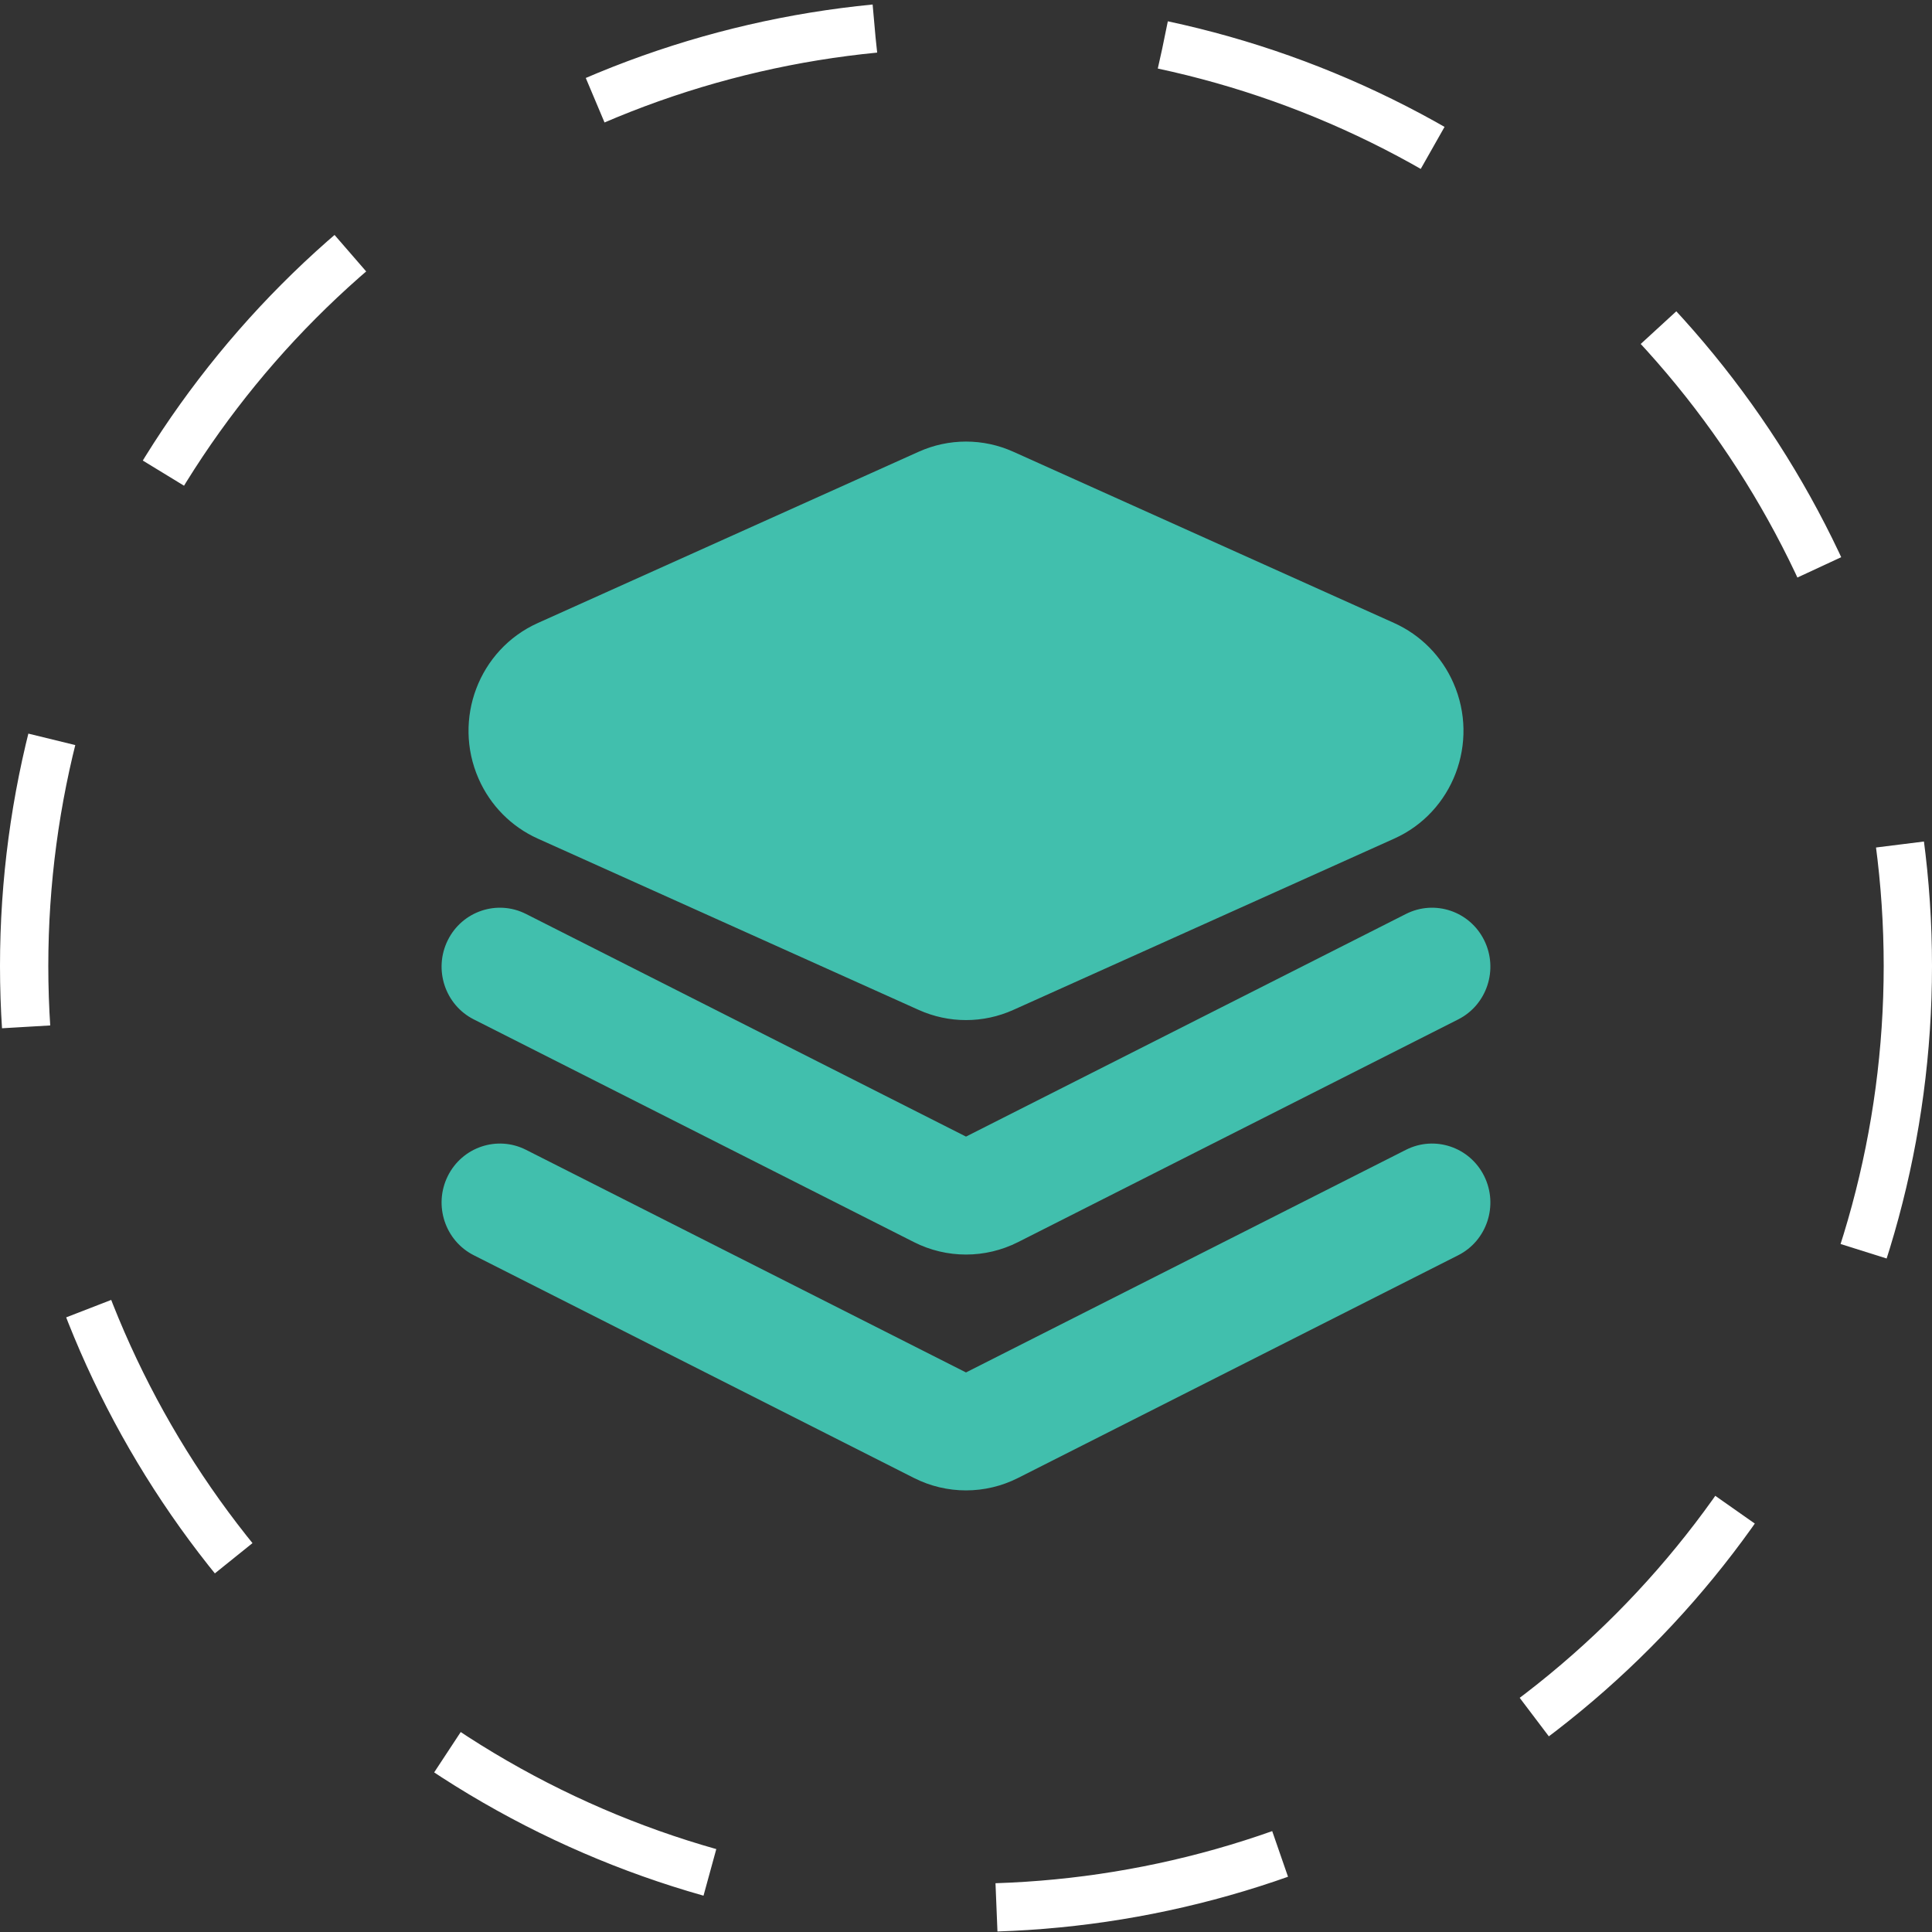
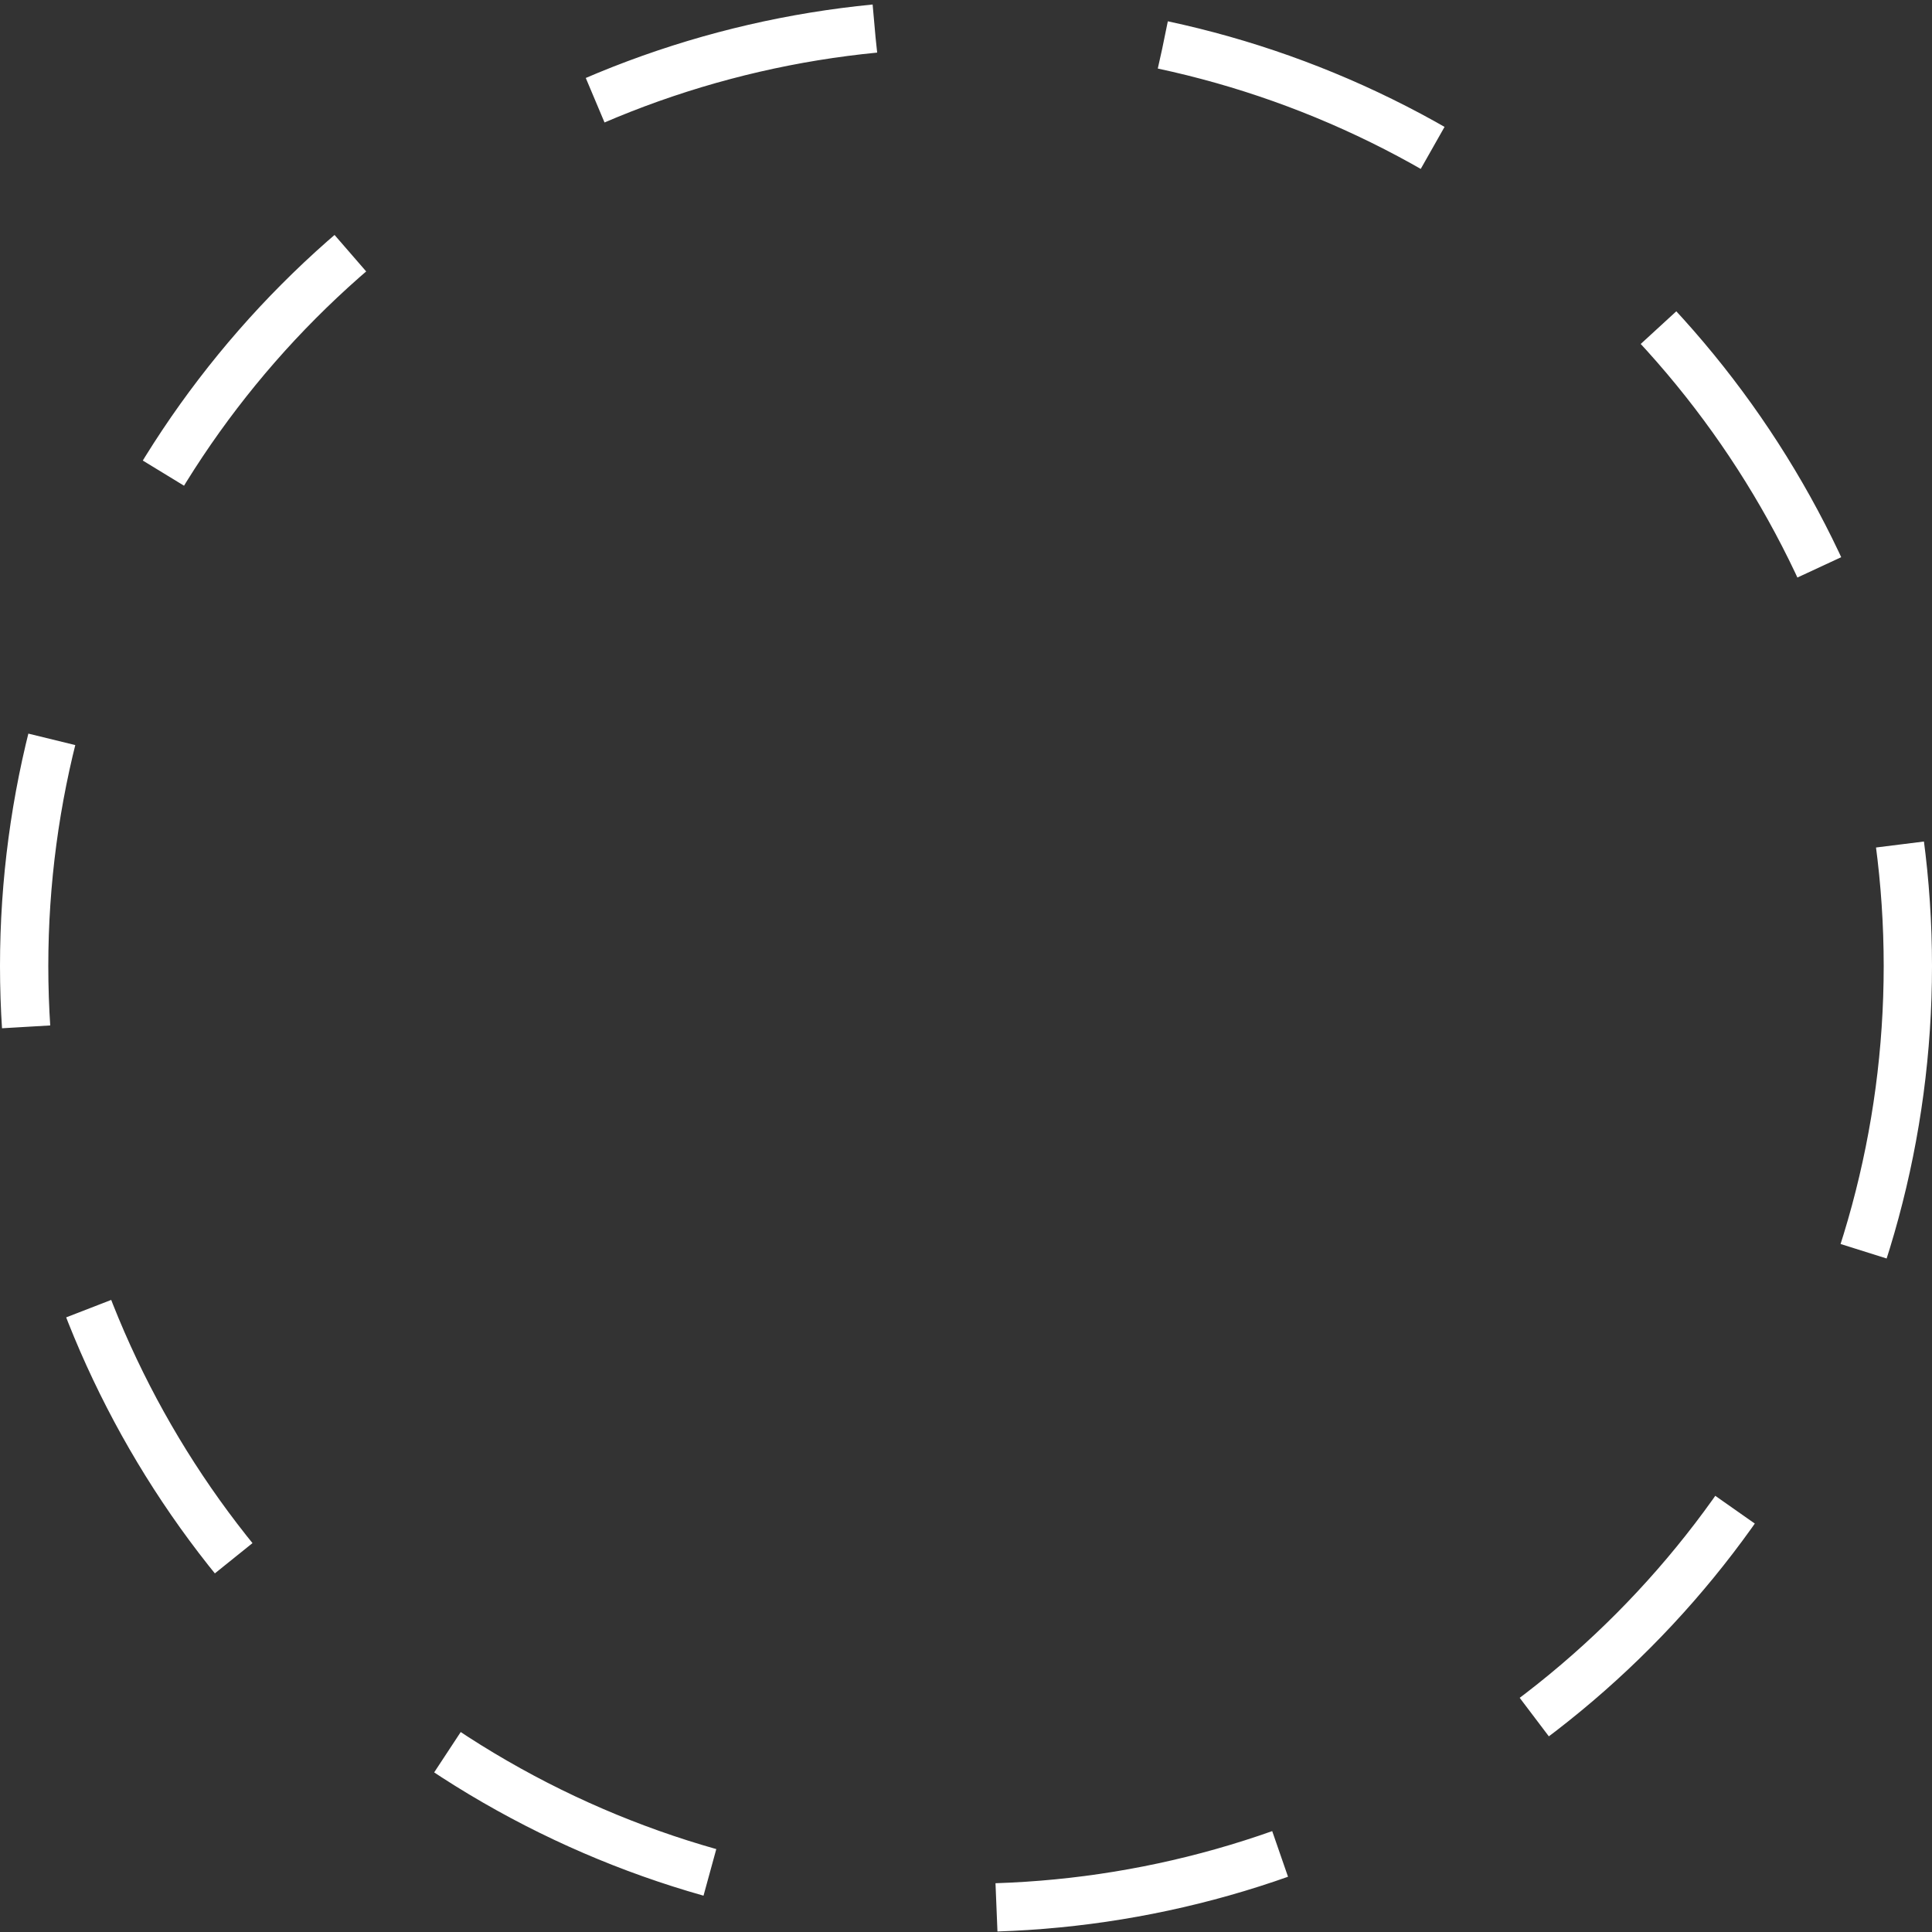
<svg xmlns="http://www.w3.org/2000/svg" width="40" height="40" viewBox="0 0 40 40" fill="none">
  <rect x="0" y="0" width="40" height="40" fill="#333333" stroke="none" />
  <circle cx="20" cy="20" r="19.5" stroke="#fff" stroke-dasharray="6 6" />
-   <path d="M30.729 24.351C31.027 24.954 30.786 25.688 30.19 25.989L21.079 30.599C20.399 30.943 19.6 30.943 18.921 30.599L9.81 25.989C9.214 25.688 8.972 24.954 9.27 24.351C9.568 23.748 10.293 23.504 10.889 23.805L20 28.415L29.11 23.805C29.706 23.504 30.431 23.748 30.729 24.351H30.729ZM30.729 19.468C31.027 20.071 30.786 20.805 30.19 21.106L21.079 25.716C20.399 26.06 19.6 26.06 18.921 25.716L9.81 21.106C9.214 20.805 8.972 20.071 9.27 19.468C9.568 18.865 10.293 18.621 10.889 18.922L20 23.532L29.11 18.922C29.706 18.621 30.431 18.865 30.729 19.468H30.729ZM20.98 9.353L28.867 12.9C29.412 13.146 29.849 13.587 30.091 14.14C30.633 15.372 30.084 16.815 28.867 17.362L20.98 20.909C20.356 21.19 19.644 21.19 19.02 20.909L11.133 17.362C10.588 17.117 10.151 16.675 9.909 16.123C9.367 14.891 9.916 13.448 11.133 12.9L19.02 9.353C19.644 9.072 20.356 9.072 20.98 9.353Z" fill="#41BFAD" />
</svg>